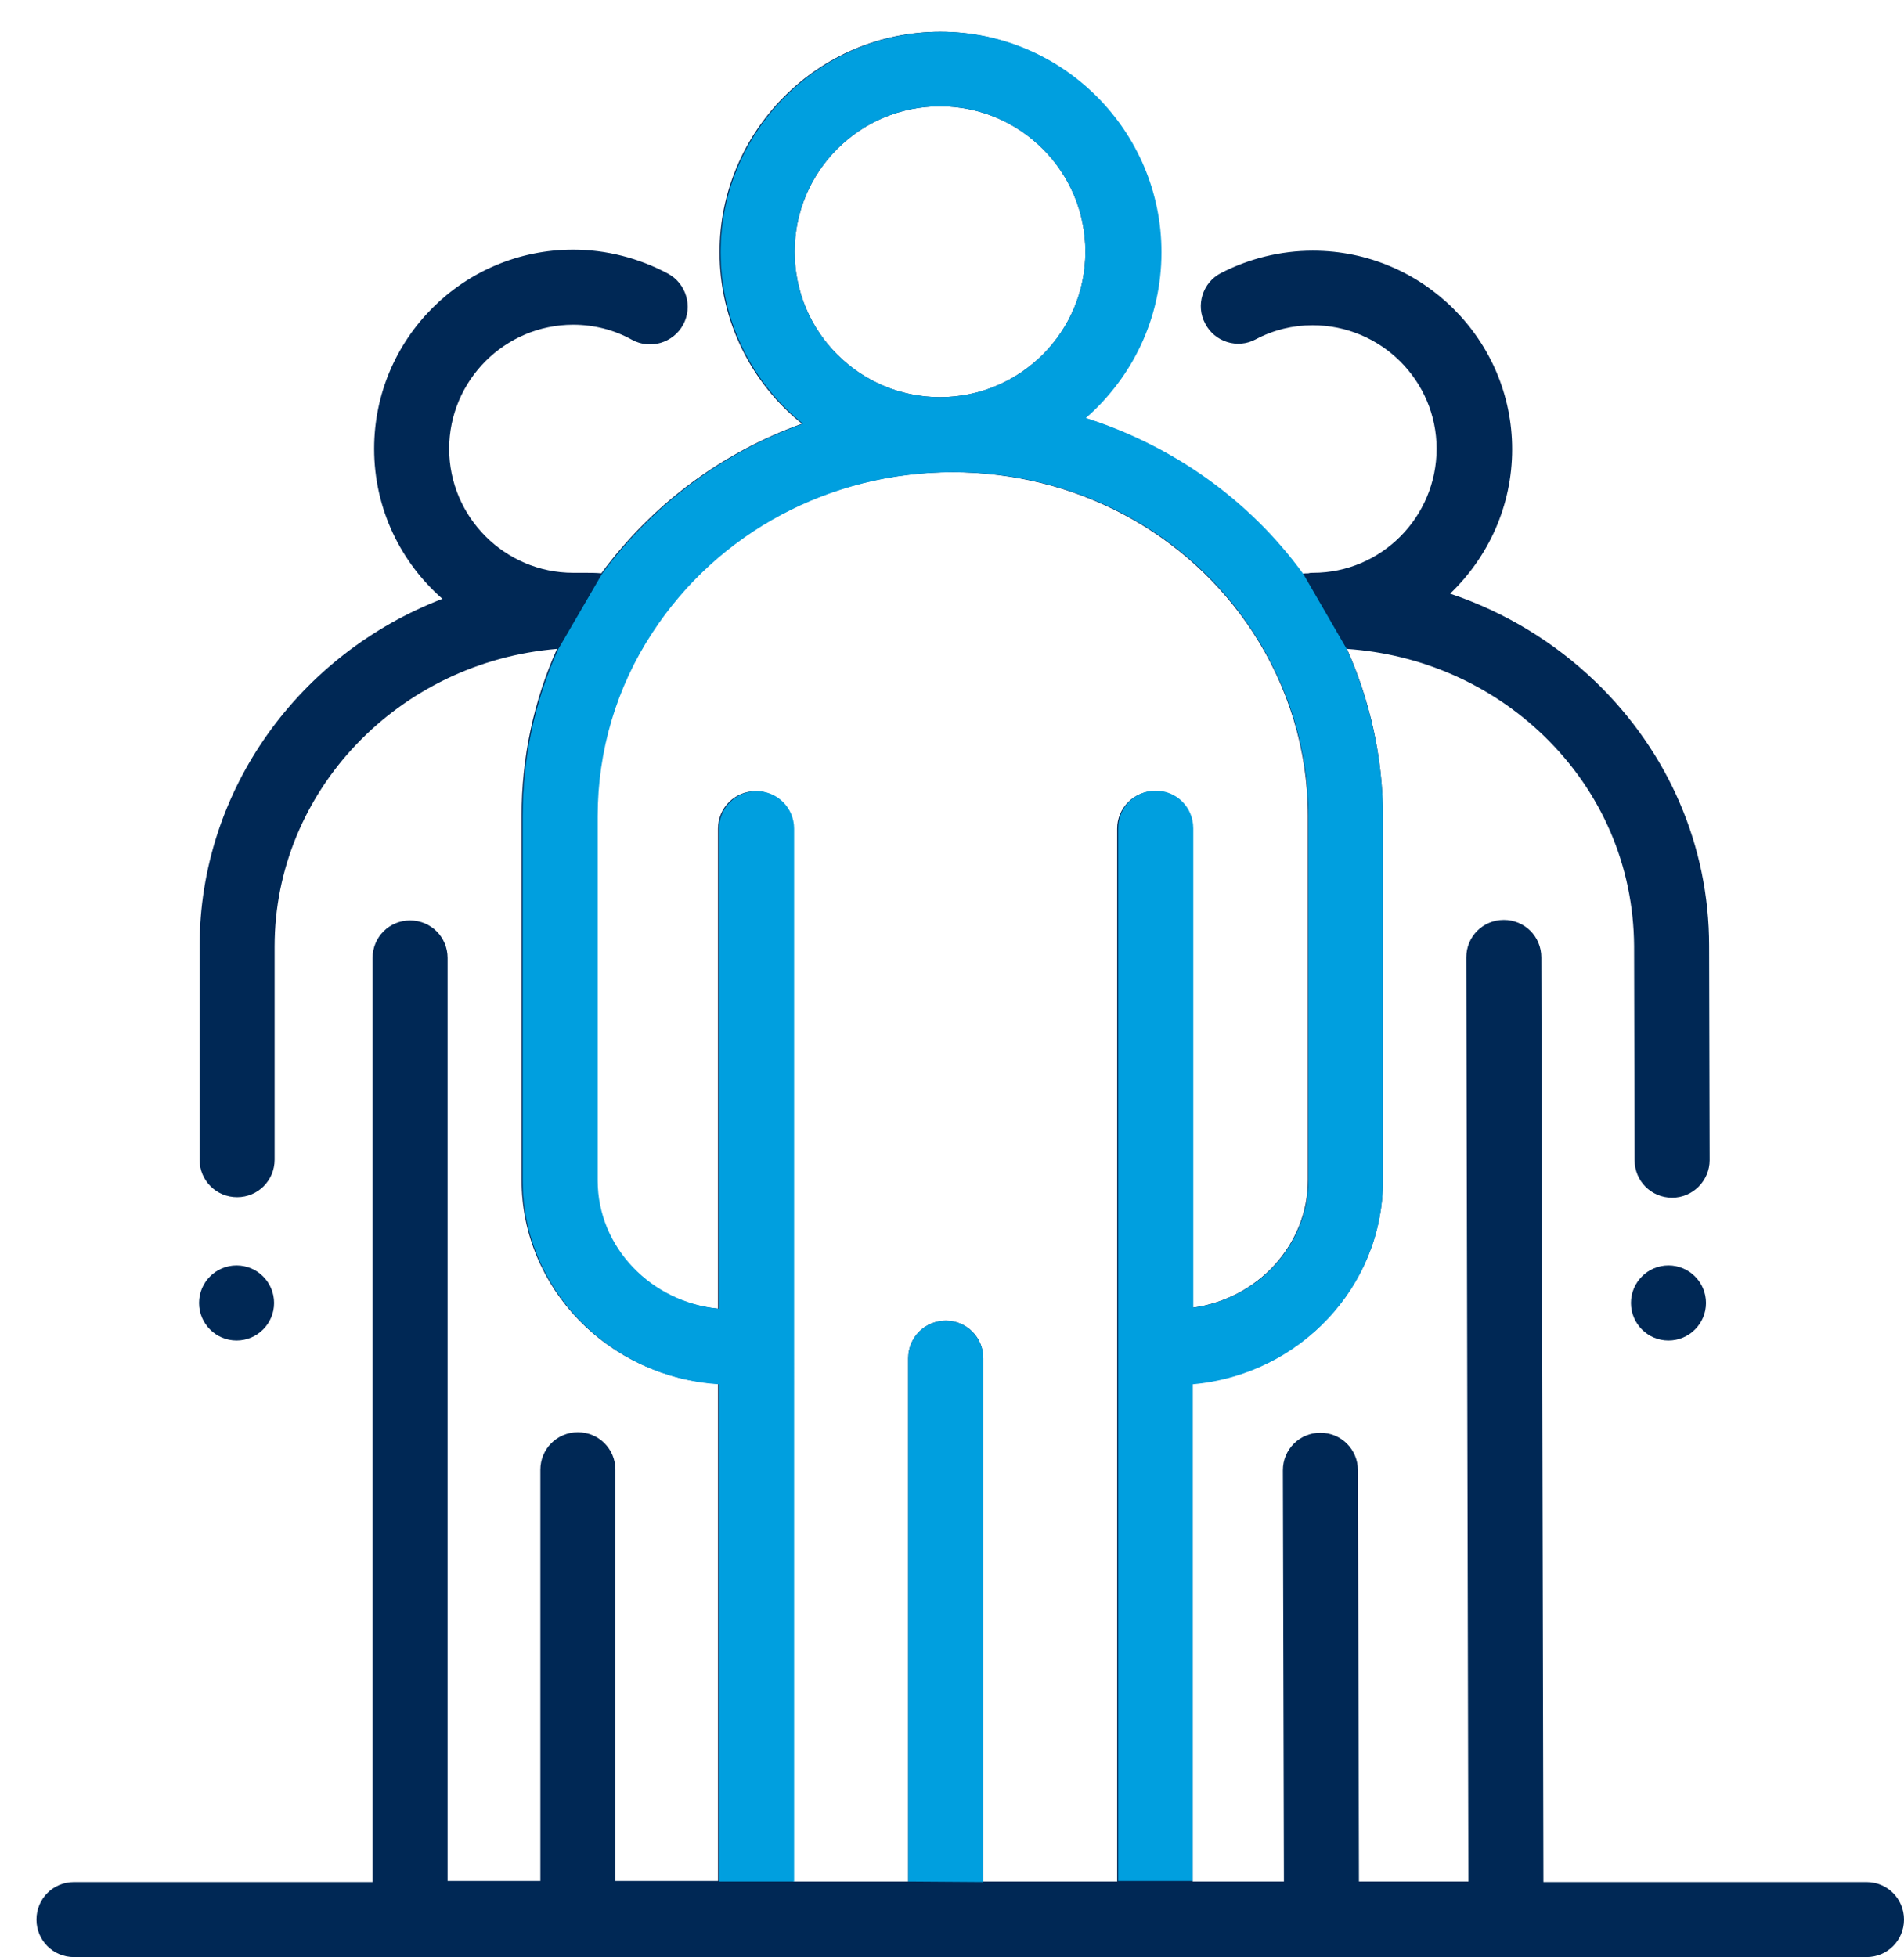
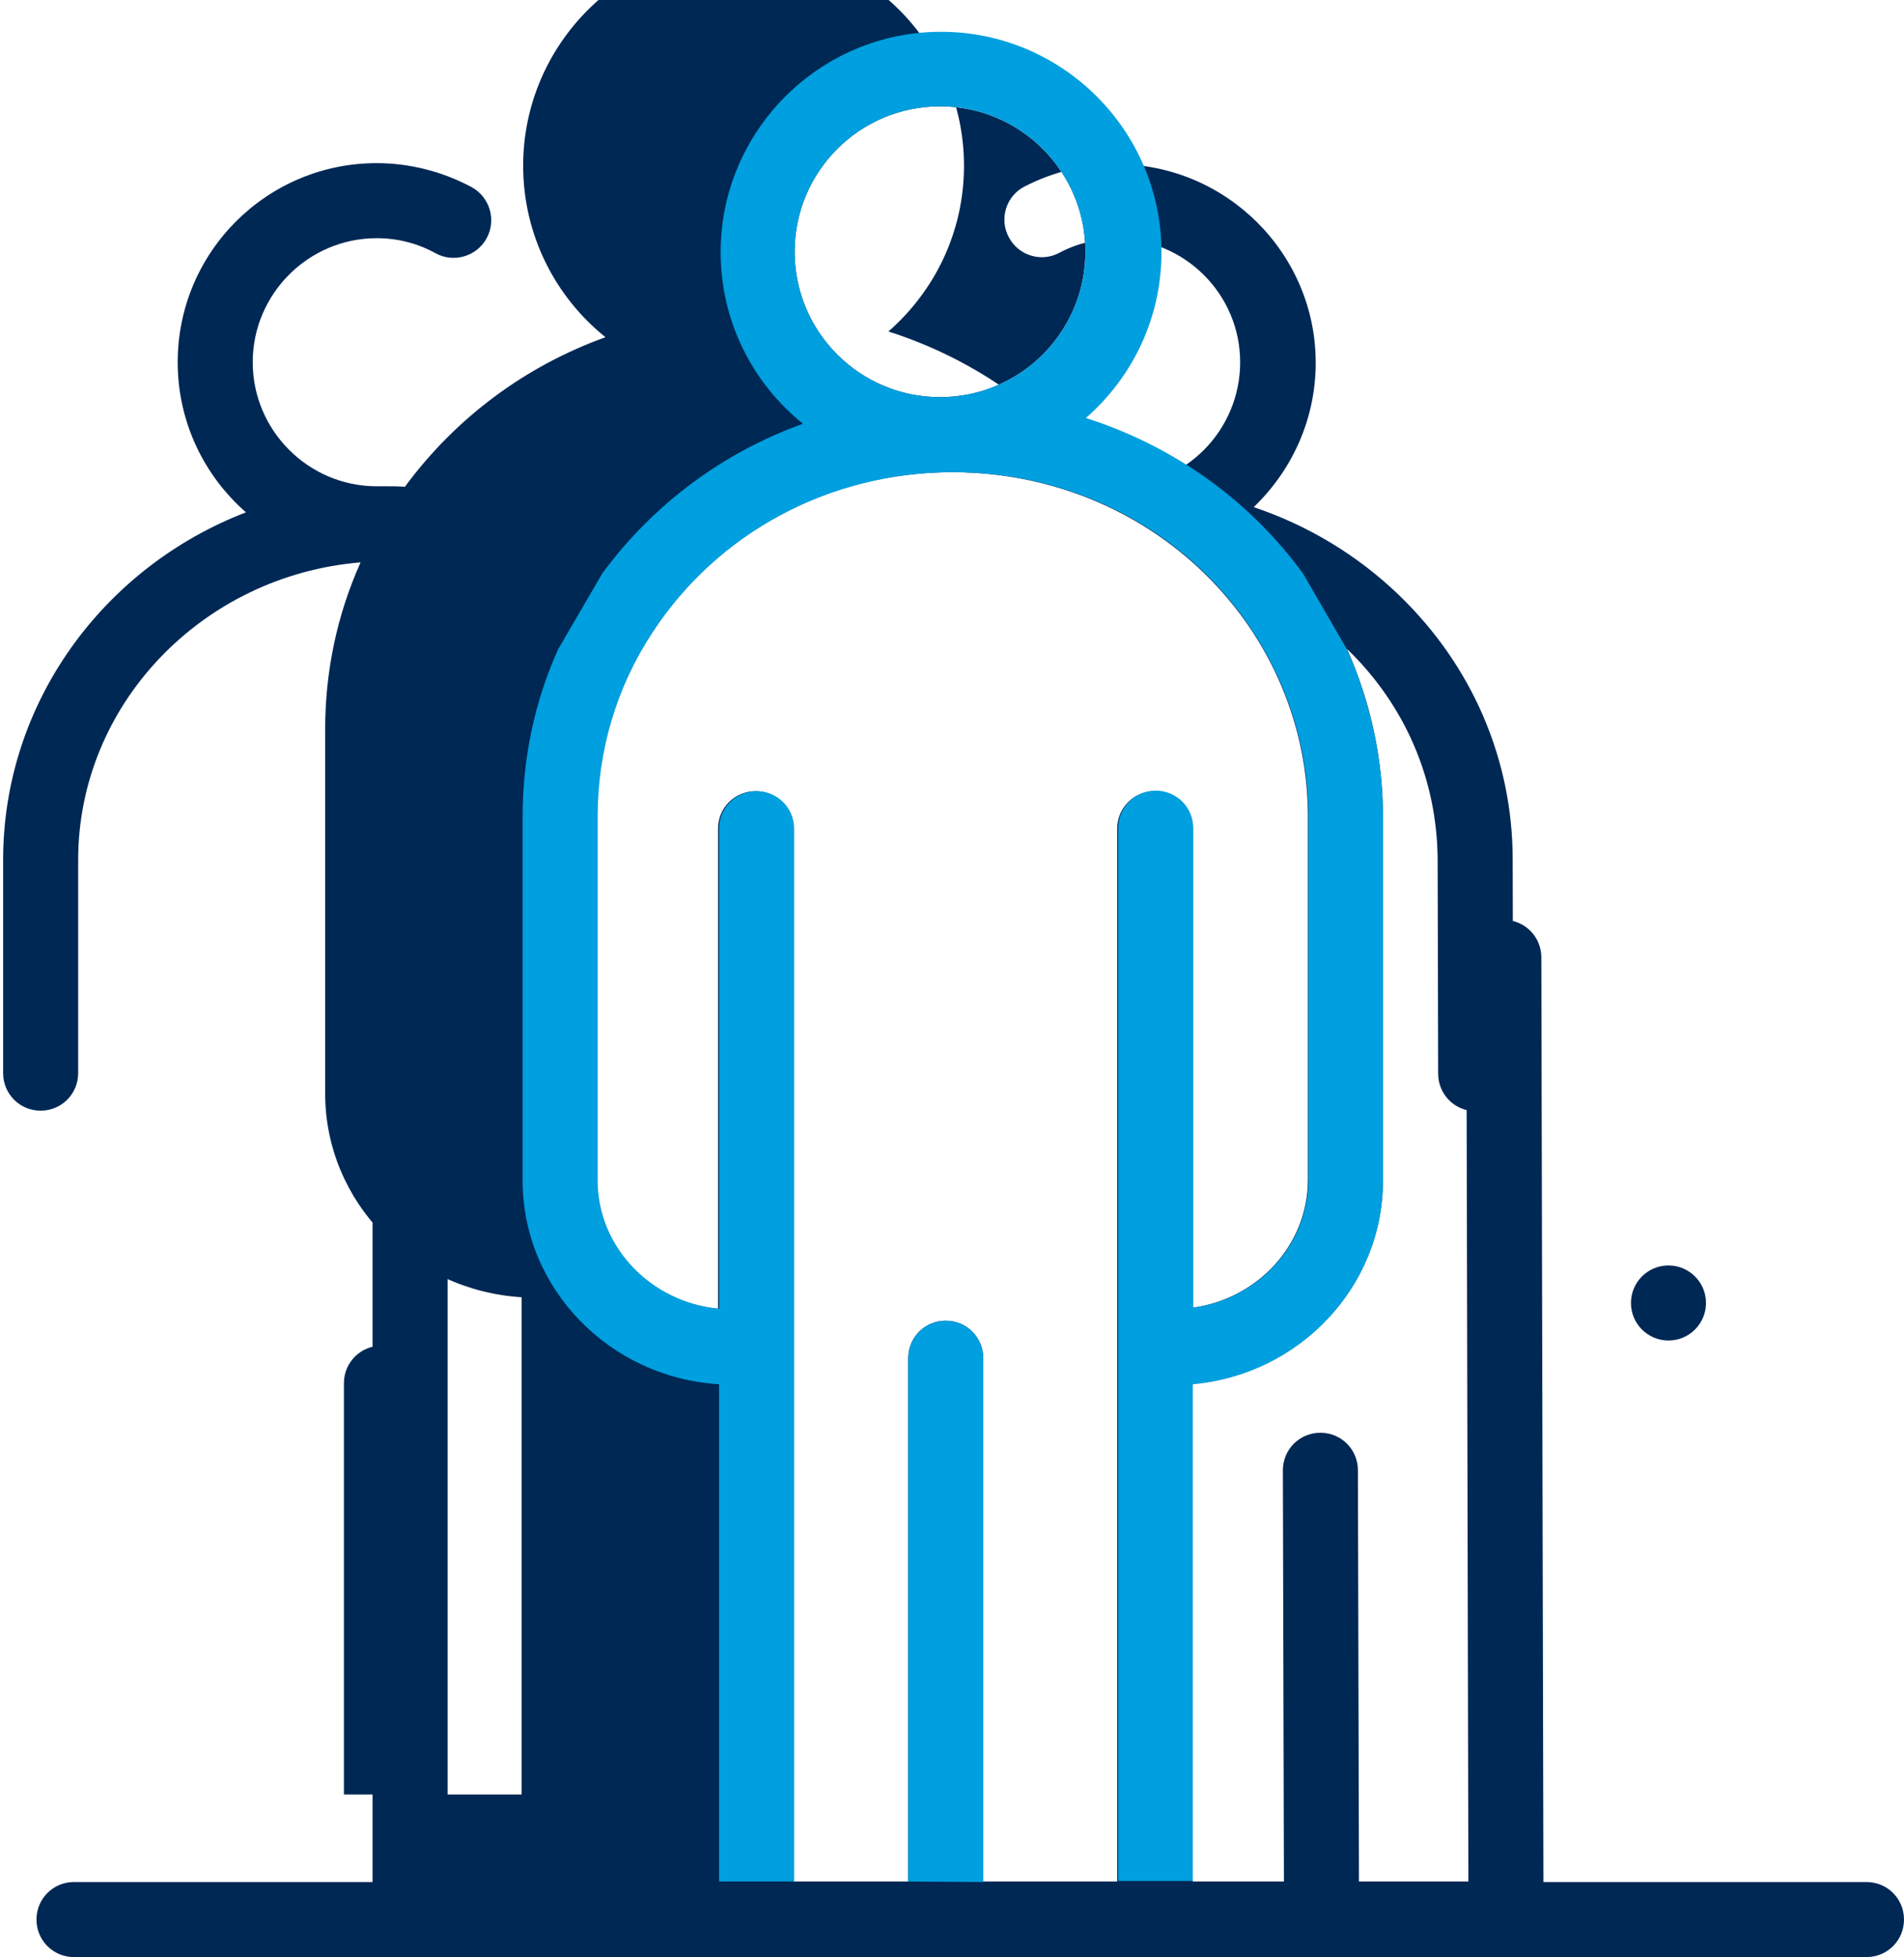
<svg xmlns="http://www.w3.org/2000/svg" version="1.1" id="Layer_1" x="0px" y="0px" viewBox="0 0 365.4 375.5" style="enable-background:new 0 0 365.4 375.5;" xml:space="preserve">
  <style type="text/css">
	.st0{fill:#002855;}
	.st1{fill:#009FDF;}
</style>
  <g>
    <g>
      <circle class="st0" cx="320.2" cy="250" r="7.2" />
    </g>
  </g>
  <g>
    <g>
-       <circle class="st0" cx="45.4" cy="250" r="7.2" />
-     </g>
+       </g>
  </g>
  <g>
    <g>
-       <path class="st0" d="M358.2,361.1h-62l-0.4-177.4c0-4-3.2-7.2-7.2-7.2c0,0,0,0,0,0c-4,0-7.2,3.2-7.2,7.2l0.4,177.3h-21l-0.2-78.9    c0-4-3.2-7.2-7.2-7.2c0,0,0,0,0,0c-4,0-7.2,3.2-7.2,7.2l0.2,78.9h-17.5v-95.5c20.4-1.8,36.5-18.6,36.5-39v-69.9    c0-11.1-2.4-22-6.9-32.1c14.3,1,27.5,6.8,37.7,16.6c11.2,10.8,17.3,25.1,17.4,40.4l0.1,41.1c0,4,3.2,7.2,7.2,7.2c0,0,0,0,0,0    c4,0,7.2-3.3,7.2-7.2l-0.1-41.1c0-19.2-7.8-37.2-21.8-50.7c-8-7.7-17.5-13.4-27.9-16.9c7.3-7,11.9-16.8,11.9-27.7    c0-21-17.2-38.1-38.2-38.1c0,0-0.1,0-0.1,0c-6.1,0-12.2,1.5-17.6,4.3c-3.5,1.8-4.9,6.2-3,9.7c1.8,3.5,6.2,4.9,9.7,3    c3.4-1.8,7.1-2.7,10.9-2.7c13.1,0,23.8,10.6,23.8,23.7c0,13.1-10.6,23.8-23.7,23.8c-0.3,0-0.6,0-0.9,0.1c-0.4,0-0.8,0-1.2,0.1    c-10.4-14.3-25.1-24.6-41.7-29.9c8.9-7.8,14.5-19.1,14.5-31.8c0-23.3-19-42.3-42.3-42.3c-23.3,0-42.3,19-42.3,42.3    c0,13.3,6.2,25.2,15.8,32.9c-15.3,5.5-28.7,15.4-38.5,28.7c-1.1-0.1-2.3-0.1-3.4-0.1c-0.5,0-1.1,0-1.6,0c-0.1,0-0.3,0-0.4,0    c-13.1,0-23.8-10.7-23.8-23.8s10.7-23.8,23.8-23.8c4,0,7.9,1,11.3,2.9c3.5,1.9,7.9,0.6,9.8-2.9c1.9-3.5,0.6-7.9-2.9-9.8    c-5.6-3-11.9-4.6-18.2-4.6c-21.1,0-38.2,17.1-38.2,38.2c0,11.5,5.1,21.8,13.1,28.8c-27.3,10.5-46.6,36.5-46.6,66.7v40.9    c0,4,3.2,7.2,7.2,7.2c4,0,7.2-3.2,7.2-7.2v-40.9c0-29.9,23.9-54.6,54.2-57.1c-4.5,10-6.8,20.9-6.8,32v69.9    c0,20.8,16.7,37.8,37.7,39.1v95.4h-19.7v-78.9c0-4-3.2-7.2-7.2-7.2c-4,0-7.2,3.2-7.2,7.2v78.9H85.9V183.8c0-4-3.2-7.2-7.2-7.2    c-4,0-7.2,3.2-7.2,7.2v177.3H14.2c-4,0-7.2,3.2-7.2,7.2c0,4,3.2,7.2,7.2,7.2h344c4,0,7.2-3.2,7.2-7.2    C365.4,364.3,362.2,361.1,358.2,361.1z M152.5,48.3c0-15.4,12.5-27.9,27.9-27.9s27.9,12.5,27.9,27.9c0,15.4-12.5,27.9-27.9,27.9    S152.5,63.7,152.5,48.3z M221.6,151.8c-4,0-7.2,3.2-7.2,7.2v202h-25.7V260.6c0-4-3.2-7.2-7.2-7.2c-4,0-7.2,3.2-7.2,7.2v100.4    h-22.1V159c0-4-3.2-7.2-7.2-7.2c-4,0-7.2,3.2-7.2,7.2v92.1c-13-1.2-23.3-11.8-23.3-24.6v-69.9c0-12.5,3.6-24.7,10.5-35.2    c12.6-19.3,34.2-30.8,57.7-30.8c23.6,0,45.2,11.5,57.8,30.8c6.8,10.5,10.5,22.6,10.5,35.1v69.9c0,12.4-9.6,22.8-22.1,24.5v-92    C228.8,155.1,225.6,151.8,221.6,151.8z" />
+       <path class="st0" d="M358.2,361.1h-62l-0.4-177.4c0-4-3.2-7.2-7.2-7.2c0,0,0,0,0,0c-4,0-7.2,3.2-7.2,7.2l0.4,177.3h-21l-0.2-78.9    c0-4-3.2-7.2-7.2-7.2c0,0,0,0,0,0c-4,0-7.2,3.2-7.2,7.2l0.2,78.9h-17.5v-95.5c20.4-1.8,36.5-18.6,36.5-39v-69.9    c0-11.1-2.4-22-6.9-32.1c11.2,10.8,17.3,25.1,17.4,40.4l0.1,41.1c0,4,3.2,7.2,7.2,7.2c0,0,0,0,0,0    c4,0,7.2-3.3,7.2-7.2l-0.1-41.1c0-19.2-7.8-37.2-21.8-50.7c-8-7.7-17.5-13.4-27.9-16.9c7.3-7,11.9-16.8,11.9-27.7    c0-21-17.2-38.1-38.2-38.1c0,0-0.1,0-0.1,0c-6.1,0-12.2,1.5-17.6,4.3c-3.5,1.8-4.9,6.2-3,9.7c1.8,3.5,6.2,4.9,9.7,3    c3.4-1.8,7.1-2.7,10.9-2.7c13.1,0,23.8,10.6,23.8,23.7c0,13.1-10.6,23.8-23.7,23.8c-0.3,0-0.6,0-0.9,0.1c-0.4,0-0.8,0-1.2,0.1    c-10.4-14.3-25.1-24.6-41.7-29.9c8.9-7.8,14.5-19.1,14.5-31.8c0-23.3-19-42.3-42.3-42.3c-23.3,0-42.3,19-42.3,42.3    c0,13.3,6.2,25.2,15.8,32.9c-15.3,5.5-28.7,15.4-38.5,28.7c-1.1-0.1-2.3-0.1-3.4-0.1c-0.5,0-1.1,0-1.6,0c-0.1,0-0.3,0-0.4,0    c-13.1,0-23.8-10.7-23.8-23.8s10.7-23.8,23.8-23.8c4,0,7.9,1,11.3,2.9c3.5,1.9,7.9,0.6,9.8-2.9c1.9-3.5,0.6-7.9-2.9-9.8    c-5.6-3-11.9-4.6-18.2-4.6c-21.1,0-38.2,17.1-38.2,38.2c0,11.5,5.1,21.8,13.1,28.8c-27.3,10.5-46.6,36.5-46.6,66.7v40.9    c0,4,3.2,7.2,7.2,7.2c4,0,7.2-3.2,7.2-7.2v-40.9c0-29.9,23.9-54.6,54.2-57.1c-4.5,10-6.8,20.9-6.8,32v69.9    c0,20.8,16.7,37.8,37.7,39.1v95.4h-19.7v-78.9c0-4-3.2-7.2-7.2-7.2c-4,0-7.2,3.2-7.2,7.2v78.9H85.9V183.8c0-4-3.2-7.2-7.2-7.2    c-4,0-7.2,3.2-7.2,7.2v177.3H14.2c-4,0-7.2,3.2-7.2,7.2c0,4,3.2,7.2,7.2,7.2h344c4,0,7.2-3.2,7.2-7.2    C365.4,364.3,362.2,361.1,358.2,361.1z M152.5,48.3c0-15.4,12.5-27.9,27.9-27.9s27.9,12.5,27.9,27.9c0,15.4-12.5,27.9-27.9,27.9    S152.5,63.7,152.5,48.3z M221.6,151.8c-4,0-7.2,3.2-7.2,7.2v202h-25.7V260.6c0-4-3.2-7.2-7.2-7.2c-4,0-7.2,3.2-7.2,7.2v100.4    h-22.1V159c0-4-3.2-7.2-7.2-7.2c-4,0-7.2,3.2-7.2,7.2v92.1c-13-1.2-23.3-11.8-23.3-24.6v-69.9c0-12.5,3.6-24.7,10.5-35.2    c12.6-19.3,34.2-30.8,57.7-30.8c23.6,0,45.2,11.5,57.8,30.8c6.8,10.5,10.5,22.6,10.5,35.1v69.9c0,12.4-9.6,22.8-22.1,24.5v-92    C228.8,155.1,225.6,151.8,221.6,151.8z" />
    </g>
  </g>
  <g>
    <g>
      <path class="st1" d="M110,109.9 M152.5,48.3c0-15.4,12.5-27.9,27.9-27.9s27.9,12.5,27.9,27.9c0,15.4-12.5,27.9-27.9,27.9    S152.5,63.7,152.5,48.3z M188.7,361.1V260.6c0-4-3.2-7.2-7.2-7.2c-4,0-7.2,3.2-7.2,7.2v100.4 M228.9,361.1v-95.5    c20.4-1.8,36.5-18.6,36.5-39v-69.9c0-11.1-2.4-22-6.9-32.1l-8.4-14.5c-10.4-14.3-25.1-24.6-41.7-29.9c8.9-7.8,14.5-19.1,14.5-31.8    c0-23.3-19-42.3-42.3-42.3c-23.3,0-42.3,19-42.3,42.3c0,13.3,6.2,25.2,15.8,32.9c-15.3,5.5-28.7,15.4-38.5,28.7l-8.5,14.6    c-4.5,10-6.8,20.9-6.8,32v69.9c0,20.8,16.7,37.8,37.7,39.1v95.4l14.4,0V159c0-4-3.2-7.2-7.2-7.2c-4,0-7.2,3.2-7.2,7.2v92.1    c-13-1.2-23.3-11.8-23.3-24.6v-69.9c0-12.5,3.6-24.7,10.5-35.2c12.6-19.3,34.2-30.8,57.7-30.8c23.6,0,45.2,11.5,57.7,30.8    c6.8,10.5,10.5,22.6,10.5,35.1v69.9c0,12.4-9.6,22.8-22.1,24.5v-92c0-4-3.2-7.2-7.2-7.2c-4,0-7.2,3.2-7.2,7.2v202H228.9z" />
    </g>
  </g>
</svg>